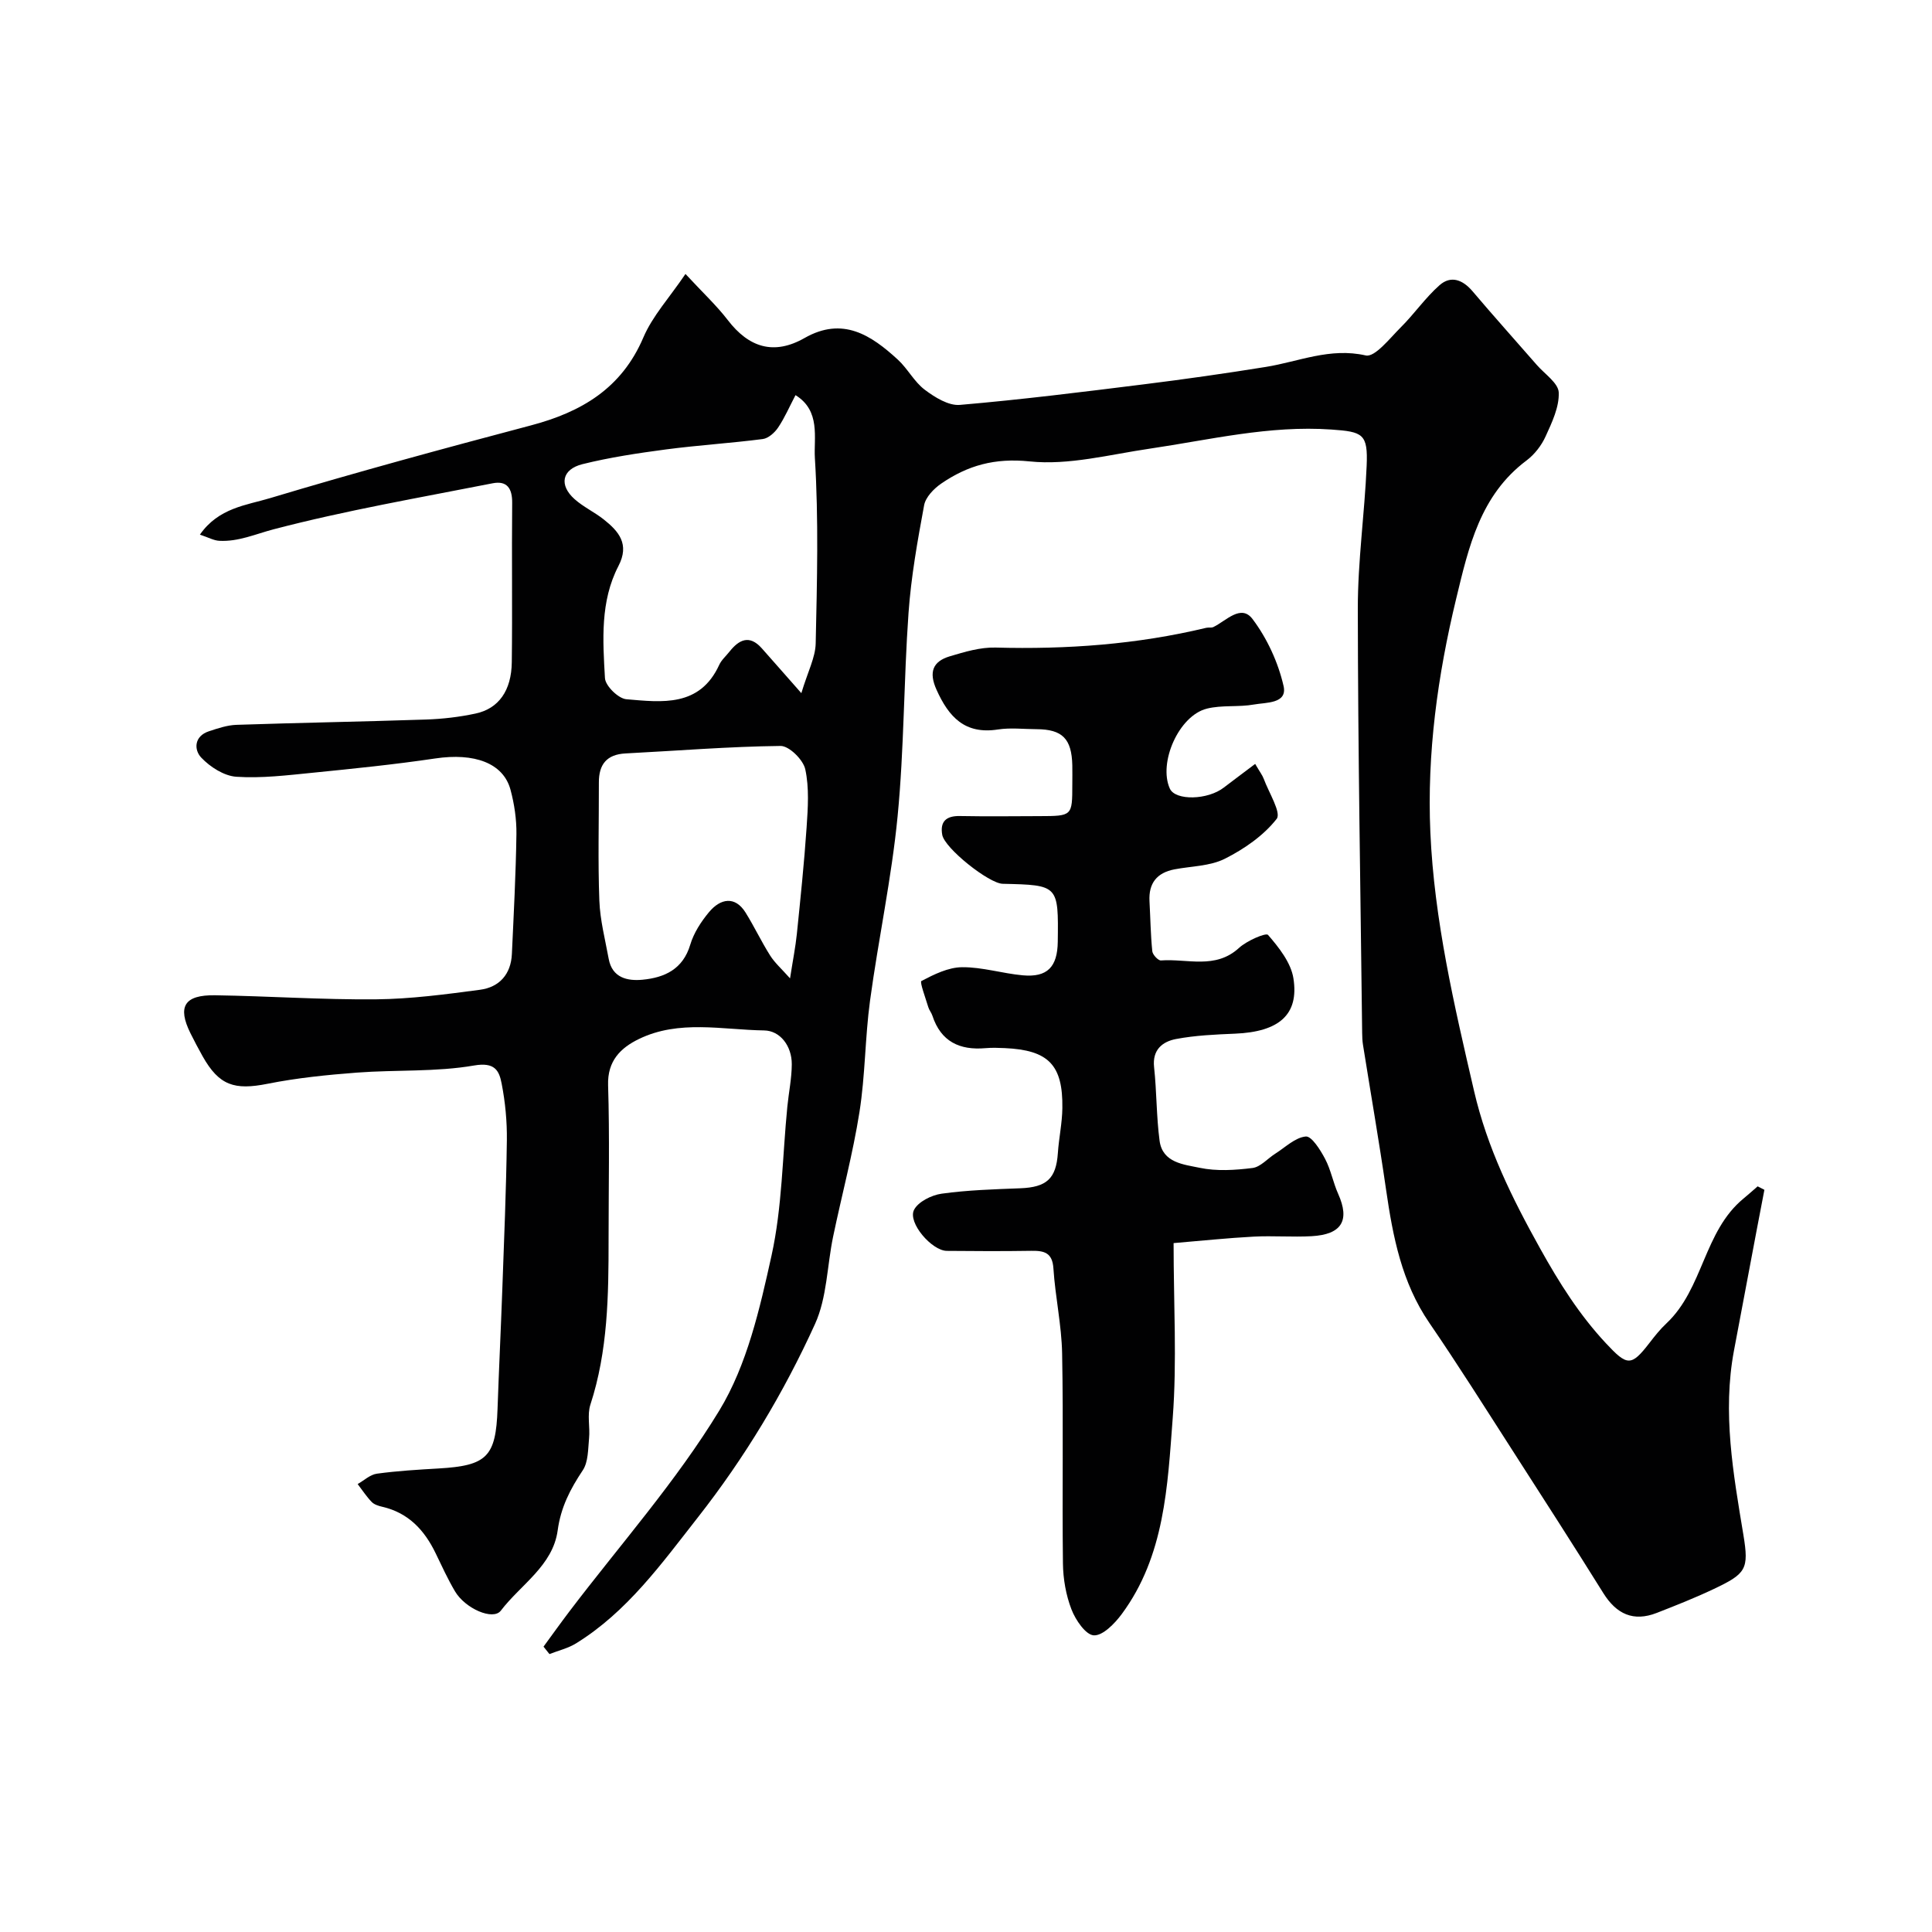
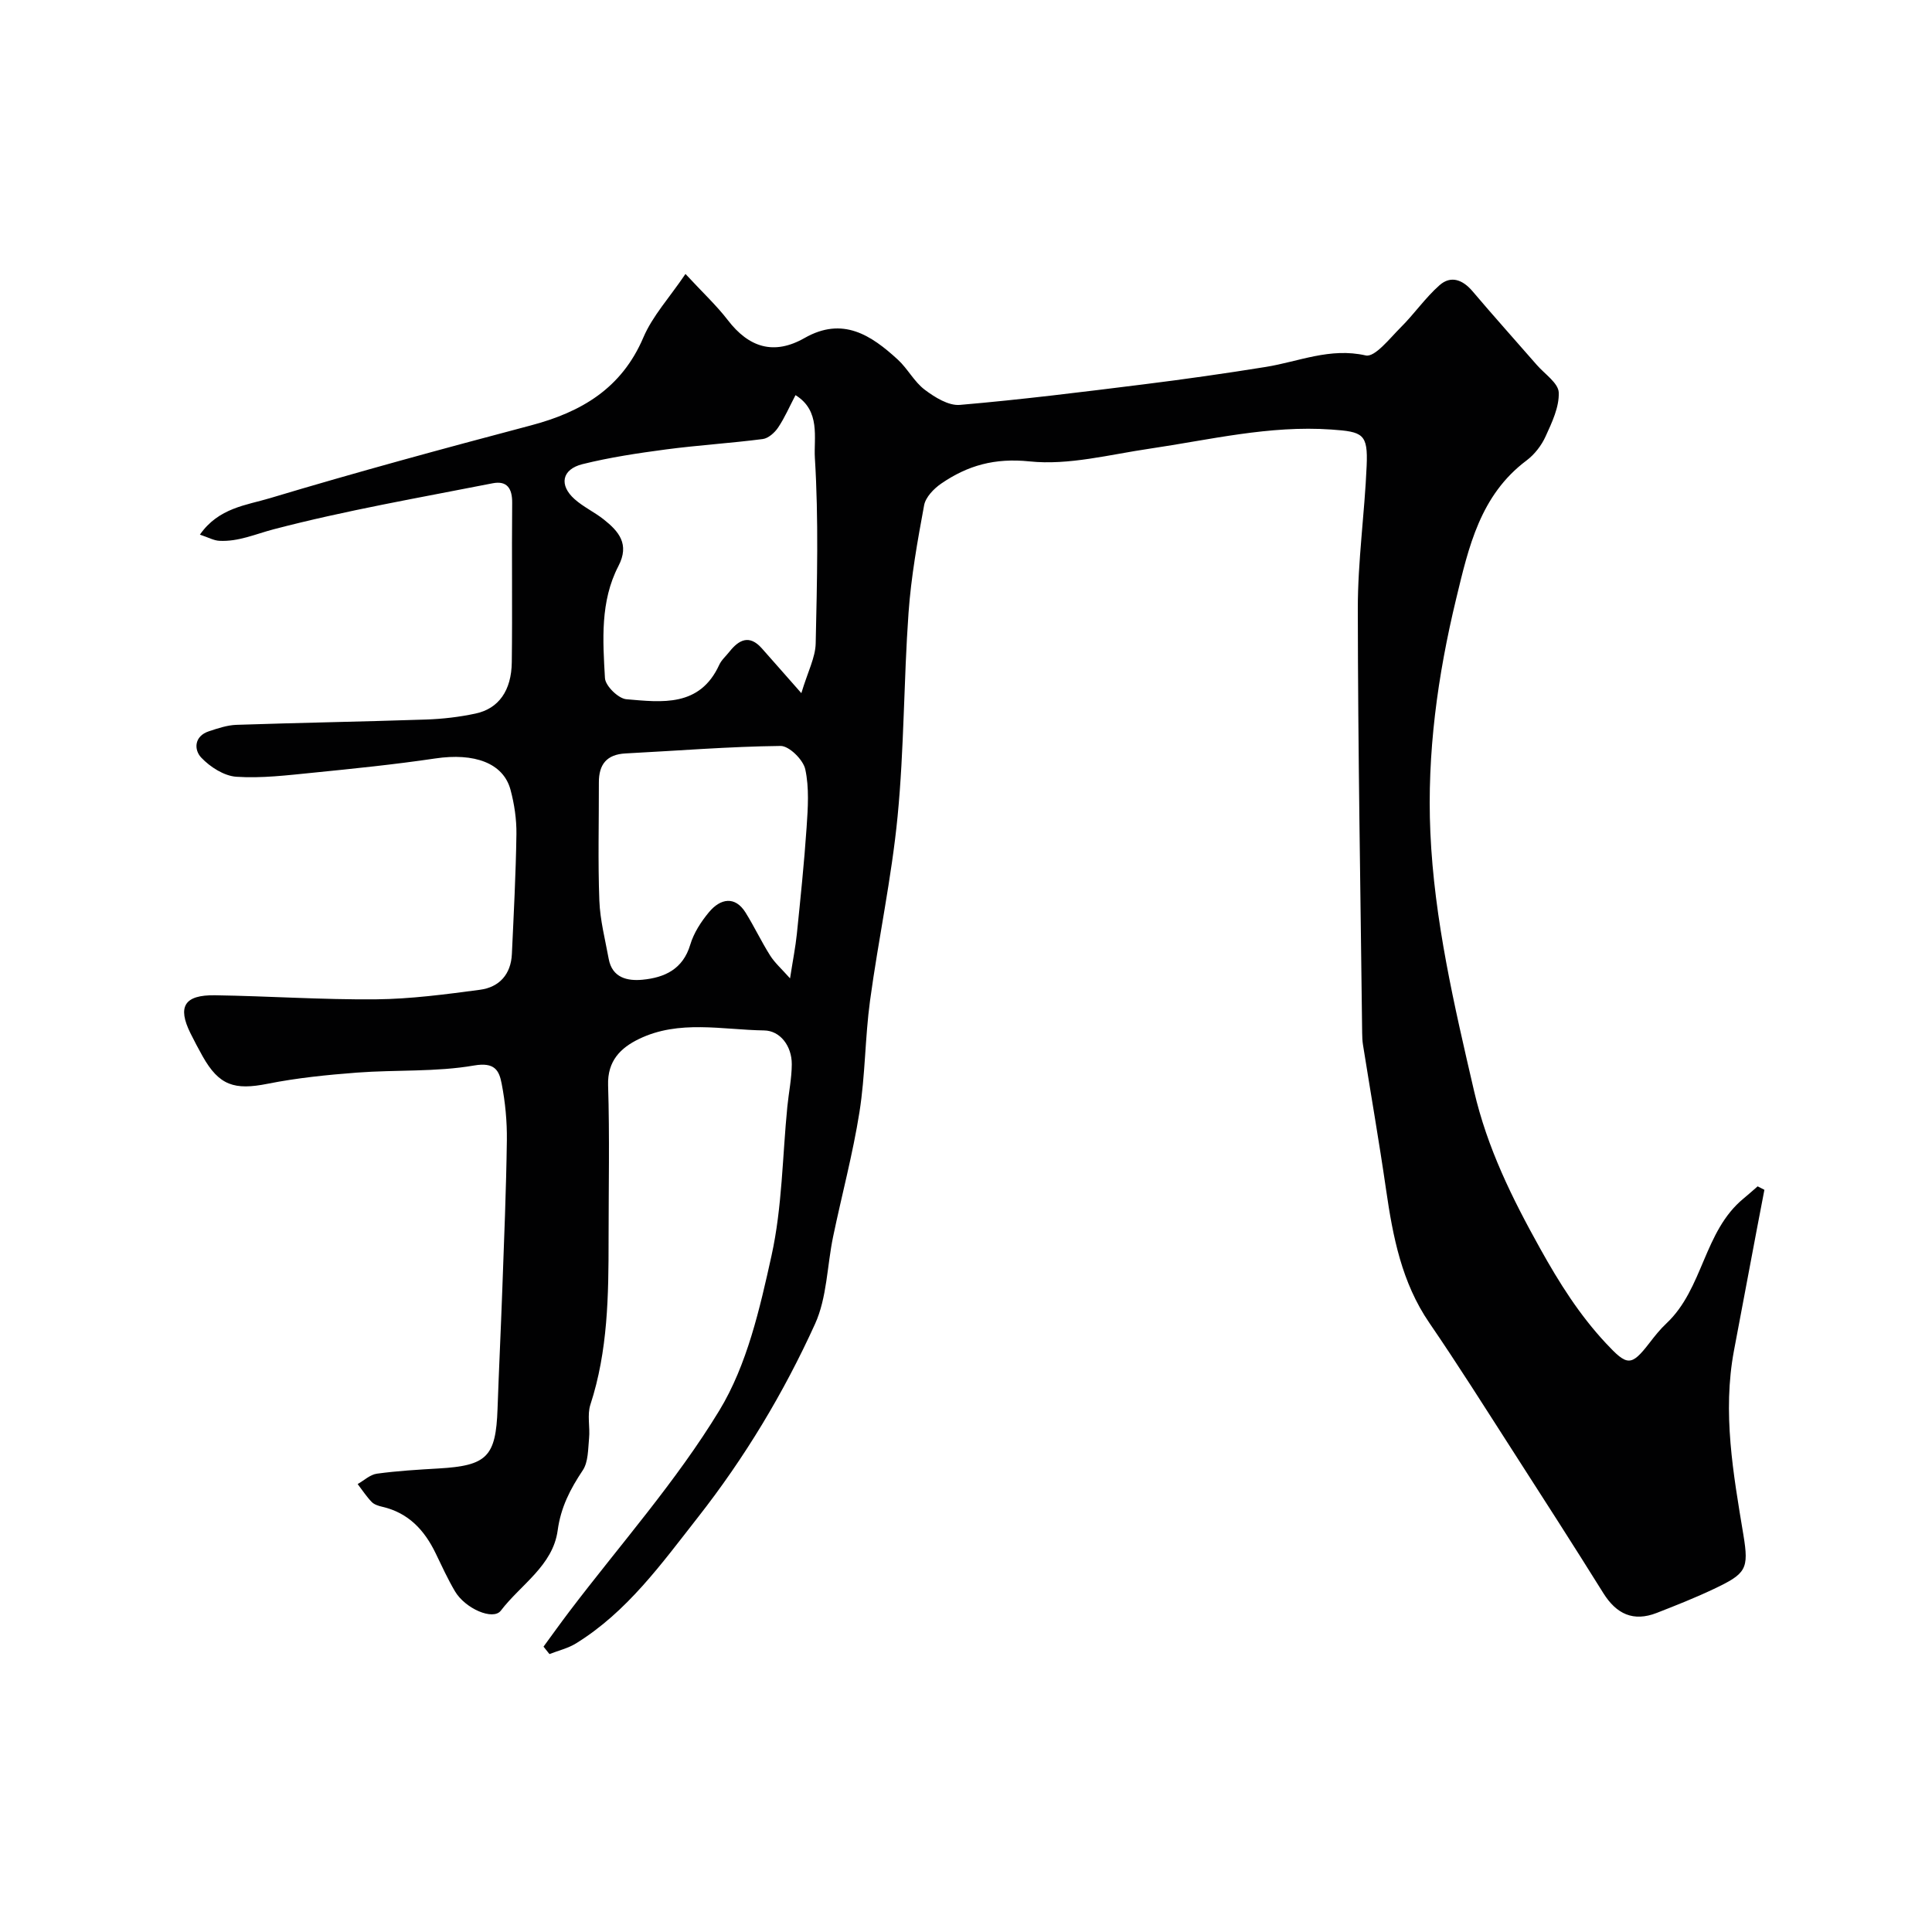
<svg xmlns="http://www.w3.org/2000/svg" enable-background="new 0 0 400 400" viewBox="0 0 400 400">
  <g fill="#010102">
    <path d="m112.53 340.92c1.78-2.43 3.53-4.88 5.35-7.28 10.48-13.8 22.11-26.9 31.06-41.63 5.73-9.43 8.37-21.07 10.8-32.07 2.21-10.03 2.25-20.53 3.27-30.82.29-2.94.91-5.86.92-8.79.01-3.75-2.39-6.95-5.74-6.99-8.66-.13-17.62-2.26-25.92 1.78-3.75 1.82-6.53 4.5-6.37 9.56.33 10.65.1 21.33.1 31.99 0 11.52-.13 23.01-3.77 34.16-.69 2.12-.04 4.64-.27 6.95-.22 2.26-.15 4.9-1.31 6.64-2.58 3.87-4.54 7.63-5.19 12.44-1 7.3-7.64 11.2-11.77 16.61-1.6 2.09-7.37-.41-9.5-4.02-1.49-2.53-2.72-5.22-4-7.87-2.31-4.79-5.64-8.38-11.05-9.62-.78-.18-1.68-.46-2.2-1.01-1.08-1.12-1.94-2.45-2.89-3.69 1.32-.75 2.58-1.96 3.98-2.15 4.23-.58 8.51-.83 12.79-1.08 10.01-.58 11.84-2.43 12.19-12.33.29-8.27.69-16.53.99-24.8.37-10.27.8-20.53.94-30.8.05-3.92-.33-7.91-1.08-11.76-.52-2.71-1.43-4.48-5.71-3.74-7.92 1.37-16.16.86-24.23 1.47-6.19.47-12.42 1.1-18.5 2.31-6.9 1.38-10.06.36-13.47-5.69-.88-1.57-1.72-3.16-2.52-4.77-2.73-5.52-1.27-7.96 5.11-7.86 11.1.17 22.2.94 33.3.84 7.19-.07 14.4-1.03 21.55-1.98 3.99-.53 6.4-3.21 6.59-7.41.38-8.26.82-16.53.94-24.8.04-3.07-.43-6.25-1.23-9.22-1.5-5.53-7.5-7.66-15.57-6.46-8.43 1.25-16.92 2.11-25.4 2.96-5.25.52-10.56 1.18-15.78.83-2.55-.17-5.43-2.02-7.27-3.96-1.54-1.62-1.5-4.45 1.59-5.46 1.85-.61 3.77-1.26 5.68-1.33 13.1-.44 26.2-.66 39.3-1.1 3.43-.12 6.88-.52 10.23-1.24 4.77-1.02 7.42-4.75 7.49-10.62.14-11-.03-22 .08-32.99.03-2.98-1.05-4.65-4.05-4.06-15.17 2.99-30.43 5.62-45.36 9.53-3.73.98-7.27 2.59-11.22 2.38-1.15-.06-2.27-.7-4.02-1.28 3.87-5.57 9.66-6.09 14.5-7.55 17.9-5.38 35.94-10.28 54.01-15.06 10.48-2.77 18.8-7.66 23.3-18.21 1.9-4.46 5.4-8.24 8.72-13.15 3.61 3.9 6.44 6.53 8.76 9.55 4.37 5.69 9.54 7.33 15.9 3.71 7.9-4.5 13.78-.6 19.32 4.49 2.04 1.88 3.38 4.58 5.56 6.22 2.08 1.57 4.93 3.34 7.27 3.14 12.73-1.09 25.41-2.68 38.09-4.26 8.43-1.05 16.85-2.25 25.24-3.6 6.84-1.1 13.3-4.06 20.7-2.38 1.9.43 4.99-3.56 7.25-5.81 2.8-2.78 5.08-6.13 8.03-8.73 2.34-2.07 4.8-1.15 6.84 1.26 4.36 5.15 8.88 10.17 13.31 15.26 1.63 1.87 4.45 3.74 4.53 5.69.12 3-1.4 6.2-2.72 9.09-.85 1.88-2.29 3.74-3.94 4.98-9.6 7.19-11.99 17.91-14.58 28.65-3.84 15.9-6.06 32.03-5.34 48.34.8 18.16 4.94 35.83 9.04 53.52 2.74 11.85 7.88 22.22 13.7 32.67 3.94 7.08 8.11 13.71 13.63 19.62 4.36 4.66 5.18 4.85 8.97-.06 1.1-1.43 2.24-2.87 3.56-4.1 7.63-7.19 7.68-19.03 15.93-25.82 1-.82 1.95-1.68 2.93-2.53.47.24.93.48 1.4.72-.53 2.77-1.07 5.54-1.59 8.3-1.57 8.31-3.14 16.62-4.7 24.93-2.43 12.89-.16 25.52 1.94 38.2 1.18 7.15.57 8.04-6.21 11.25-3.82 1.81-7.77 3.37-11.71 4.91-4.86 1.9-8.37.25-11.09-4.11-6.21-9.96-12.57-19.84-18.92-29.72-5.64-8.77-11.2-17.61-17.09-26.21-5.73-8.37-7.55-17.86-8.96-27.59-1.45-10.02-3.19-19.99-4.78-29.99-.13-.81-.16-1.65-.17-2.48-.34-29.26-.87-58.53-.9-87.79-.01-9.86 1.41-19.72 1.83-29.59.29-6.65-.78-7.06-7.31-7.52-12.83-.9-25.16 2.13-37.66 3.97-8.25 1.21-16.71 3.47-24.8 2.63-7.24-.75-12.82.83-18.31 4.59-1.53 1.05-3.23 2.81-3.54 4.48-1.37 7.39-2.7 14.83-3.23 22.31-1 14.01-.9 28.11-2.26 42.08-1.24 12.8-3.98 25.44-5.71 38.2-1.04 7.65-.98 15.45-2.19 23.07-1.37 8.66-3.66 17.17-5.45 25.76-1.26 6.05-1.26 12.63-3.75 18.1-6.48 14.25-14.54 27.66-24.27 40.06-7.53 9.6-14.61 19.51-25.2 26.06-1.66 1.03-3.67 1.49-5.51 2.22-.41-.52-.82-1.03-1.23-1.54zm53.38-197.41c1.35-4.49 2.9-7.37 2.97-10.29.28-12.81.62-25.67-.17-38.44-.25-4.09 1.24-9.74-4.01-12.97-1.27 2.42-2.24 4.69-3.6 6.71-.71 1.06-2.02 2.23-3.18 2.38-6.66.86-13.38 1.27-20.04 2.15-5.8.77-11.62 1.64-17.29 3.05-4.28 1.07-4.89 4.34-1.62 7.25 1.81 1.61 4.1 2.67 6.01 4.18 3.13 2.48 5.42 5.12 3.06 9.66-3.79 7.3-3.24 15.36-2.79 23.21.09 1.6 2.77 4.23 4.43 4.37 7.36.63 15.2 1.67 19.23-7.12.46-1.01 1.39-1.81 2.1-2.71 1.98-2.5 4.13-3.6 6.69-.74 2.43 2.73 4.83 5.48 8.21 9.31zm-2.34 59.05c.59-3.8 1.13-6.49 1.41-9.2.75-7.35 1.52-14.71 2.02-22.08.27-4 .56-8.17-.28-12.02-.43-1.96-3.34-4.84-5.11-4.82-10.7.12-21.39 1-32.09 1.55-3.9.2-5.54 2.26-5.53 6 .02 8.16-.21 16.34.1 24.49.15 4.02 1.2 8.02 1.93 12.02.72 3.97 3.9 4.64 7.02 4.34 4.55-.44 8.35-2.16 9.87-7.25.72-2.43 2.24-4.77 3.88-6.74 2.38-2.86 5.4-3.38 7.56.07 1.81 2.9 3.27 6.02 5.1 8.91.96 1.52 2.37 2.76 4.12 4.73z" />
-     <path d="m259.87 158.16c.99 1.7 1.51 2.36 1.78 3.1 1.04 2.83 3.67 7 2.67 8.28-2.71 3.46-6.71 6.23-10.72 8.25-3.07 1.55-6.93 1.53-10.44 2.2-3.64.7-5.37 2.87-5.17 6.59.19 3.46.23 6.92.58 10.36.07.72 1.22 1.95 1.79 1.91 5.44-.41 11.26 1.91 16.17-2.6 1.61-1.48 5.56-3.19 6-2.69 2.26 2.61 4.75 5.75 5.26 9 1.19 7.55-3.02 11.07-12.08 11.45-4.09.17-8.23.35-12.24 1.11-2.77.53-4.92 2.2-4.53 5.81.55 5.07.47 10.21 1.14 15.26.62 4.58 5.04 4.9 8.3 5.59 3.51.74 7.34.49 10.94.04 1.66-.21 3.11-1.95 4.69-2.95 2.09-1.32 4.14-3.37 6.34-3.57 1.21-.11 3.02 2.78 3.99 4.62 1.2 2.26 1.66 4.91 2.72 7.27 2.45 5.48.76 8.4-5.5 8.75-3.99.22-8-.12-11.99.09-5.36.28-10.71.85-16.59 1.34 0 12.6.71 24.47-.18 36.21-1.07 14.07-1.63 28.56-10.58 40.63-1.44 1.94-3.9 4.47-5.76 4.37-1.68-.09-3.78-3.18-4.62-5.36-1.15-2.97-1.73-6.32-1.77-9.52-.18-14.49.11-29-.17-43.49-.11-5.87-1.42-11.71-1.8-17.58-.21-3.31-1.93-3.7-4.58-3.66-5.83.09-11.66.07-17.5.01-3.1-.04-8.1-5.83-6.79-8.47.84-1.69 3.63-3.08 5.72-3.37 5.38-.75 10.84-.91 16.28-1.12 5.48-.21 7.43-2 7.79-7.3.21-3.1.89-6.19.93-9.29.13-8.97-2.88-12.02-11.91-12.43-1.33-.06-2.67-.11-4 .01-5.35.47-9.24-1.35-11-6.73-.2-.62-.67-1.15-.85-1.77-.56-1.86-1.8-5.2-1.43-5.4 2.62-1.37 5.57-2.84 8.43-2.86 4.18-.04 8.36 1.3 12.57 1.68 5.07.46 7.17-1.72 7.24-6.95.15-11.74.15-11.74-11.4-12-2.85-.06-12.03-7.36-12.52-10.14-.49-2.75.82-3.94 3.63-3.89 5.5.1 11 .04 16.5.02 6.79-.02 6.79-.02 6.8-6.52 0-1.33.03-2.67 0-4-.13-5.51-2.05-7.45-7.4-7.48-2.67-.01-5.38-.34-7.99.06-6.85 1.07-10.19-2.58-12.73-8.24-1.63-3.63-.78-5.84 2.73-6.9 3.08-.93 6.34-1.9 9.49-1.82 14.73.4 29.28-.64 43.64-4.09.48-.11 1.05.04 1.47-.16 2.63-1.27 5.71-4.82 8.1-1.66 3.02 4 5.31 8.98 6.43 13.87.84 3.7-3.65 3.38-6.12 3.83-3.21.58-6.65.07-9.78.86-5.79 1.46-10.06 11.19-7.65 16.55 1.15 2.54 7.87 2.38 11.2-.23 1.99-1.53 4.04-3.04 6.47-4.88z" />
  </g>
</svg>